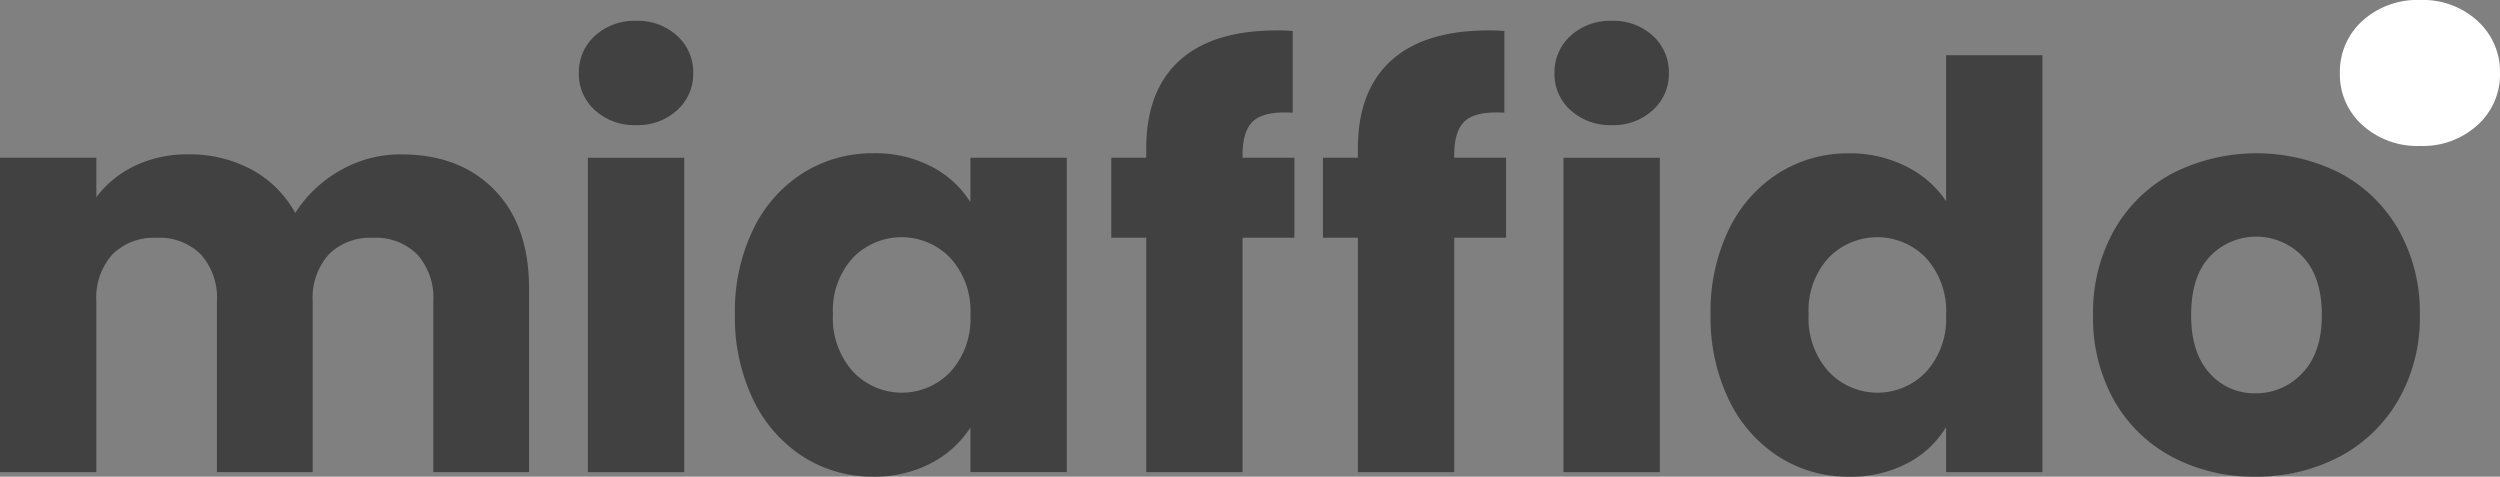
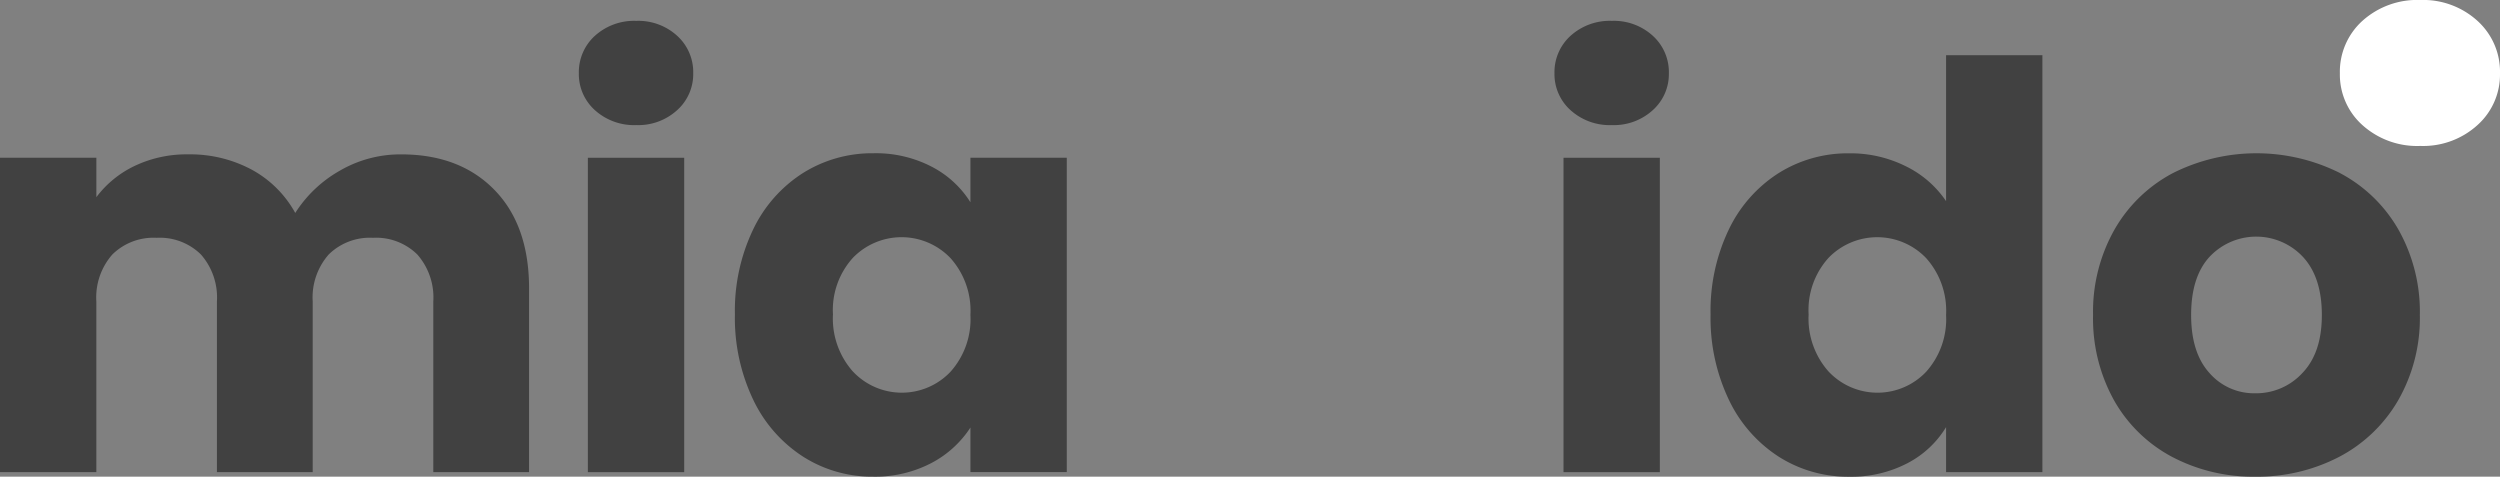
<svg xmlns="http://www.w3.org/2000/svg" width="290" height="55.293" viewBox="0 0 290 55.293">
  <rect x="0" y="0" width="290" height="55.293" fill="#808080" stroke="none" />
  <defs>
    <clipPath id="clip-path">
      <rect id="Rettangolo_7" data-name="Rettangolo 7" width="290" height="55.293" fill="none" />
    </clipPath>
  </defs>
  <g id="Raggruppa_10" data-name="Raggruppa 10" transform="translate(0 0)">
    <g id="Raggruppa_4" data-name="Raggruppa 4" transform="translate(0 0)" clip-path="url(#clip-path)">
      <path id="Tracciato_10" data-name="Tracciato 10" d="M428.844,8.51a7.857,7.857,0,0,0,2.608,5.994,9.484,9.484,0,0,0,6.725,2.425,9.36,9.36,0,0,0,6.634-2.425,7.857,7.857,0,0,0,2.608-5.994,7.959,7.959,0,0,0-2.608-6.085A9.36,9.36,0,0,0,438.177,0a9.484,9.484,0,0,0-6.725,2.425,7.959,7.959,0,0,0-2.608,6.085" transform="translate(-157.419 0)" fill="#fff" />
      <path id="Tracciato_11" data-name="Tracciato 11" d="M11.176,45.354A7.535,7.535,0,0,1,13.039,39.9a6.8,6.8,0,0,1,5.13-1.928A6.8,6.8,0,0,1,23.3,39.9a7.535,7.535,0,0,1,1.863,5.458v19.8H36.274v-19.8A7.535,7.535,0,0,1,38.137,39.9a6.8,6.8,0,0,1,5.13-1.928A6.8,6.8,0,0,1,48.4,39.9a7.535,7.535,0,0,1,1.863,5.458v19.8H61.372V43.85q0-7.321-4.02-11.438T46.536,28.295a13.953,13.953,0,0,0-7.124,1.895,14.692,14.692,0,0,0-5.163,4.9,12.656,12.656,0,0,0-5.065-5.032,15.1,15.1,0,0,0-7.353-1.765,13.969,13.969,0,0,0-6.209,1.34,11.96,11.96,0,0,0-4.444,3.627V28.687H0v36.47H11.176Z" transform="translate(0 -10.387)" fill="#414141" />
      <rect id="Rettangolo_5" data-name="Rettangolo 5" width="11.176" height="36.47" transform="translate(68.192 18.3)" fill="#414141" />
      <path id="Tracciato_12" data-name="Tracciato 12" d="M148.386,53.414a9.245,9.245,0,0,1-2.32-6.634,9.015,9.015,0,0,1,2.32-6.569,7.855,7.855,0,0,1,11.307.033,9.146,9.146,0,0,1,2.32,6.6,9.146,9.146,0,0,1-2.32,6.6,7.781,7.781,0,0,1-11.307-.033m13.627,6.5v5.163h11.176V28.611H162.013v5.163a11.569,11.569,0,0,0-4.477-4.118,14.04,14.04,0,0,0-6.765-1.568,15.1,15.1,0,0,0-8.17,2.287,15.82,15.82,0,0,0-5.784,6.536,21.765,21.765,0,0,0-2.124,9.869,21.972,21.972,0,0,0,2.124,9.9,16,16,0,0,0,5.784,6.6,14.823,14.823,0,0,0,8.1,2.32,14.035,14.035,0,0,0,6.765-1.568,12.089,12.089,0,0,0,4.542-4.118" transform="translate(-49.443 -10.311)" fill="#414141" />
      <path id="Tracciato_13" data-name="Tracciato 13" d="M284.9,9.9a5.612,5.612,0,0,0,1.863,4.281,6.775,6.775,0,0,0,4.8,1.732,6.686,6.686,0,0,0,4.739-1.732A5.612,5.612,0,0,0,298.17,9.9a5.685,5.685,0,0,0-1.863-4.346,6.687,6.687,0,0,0-4.739-1.732,6.775,6.775,0,0,0-4.8,1.732A5.685,5.685,0,0,0,284.9,9.9" transform="translate(-104.581 -1.402)" fill="#414141" />
      <path id="Tracciato_14" data-name="Tracciato 14" d="M106.089,9.9a5.612,5.612,0,0,0,1.863,4.281,6.775,6.775,0,0,0,4.8,1.732,6.686,6.686,0,0,0,4.739-1.732A5.612,5.612,0,0,0,119.357,9.9a5.685,5.685,0,0,0-1.863-4.346,6.686,6.686,0,0,0-4.739-1.732,6.775,6.775,0,0,0-4.8,1.732A5.685,5.685,0,0,0,106.089,9.9" transform="translate(-38.943 -1.402)" fill="#414141" />
-       <path id="Tracciato_15" data-name="Tracciato 15" d="M218.9,20.021q0-2.876,1.307-3.987t4.51-.915V5.642a18.277,18.277,0,0,0-1.83-.066q-7.451,0-11.307,3.5T207.724,19.3v1.046h-4.053v9.281h4.053V56.817H218.9V29.628h6.013V20.347H218.9Z" transform="translate(-74.763 -2.047)" fill="#414141" />
      <rect id="Rettangolo_6" data-name="Rettangolo 6" width="11.176" height="36.47" transform="translate(181.367 18.3)" fill="#414141" />
      <path id="Tracciato_16" data-name="Tracciato 16" d="M407.9,53.578a7.283,7.283,0,0,1-5.458,2.353,6.868,6.868,0,0,1-5.327-2.353q-2.128-2.353-2.124-6.732,0-4.444,2.157-6.765a7.427,7.427,0,0,1,10.817.033q2.186,2.353,2.19,6.732T407.9,53.578m4.346-23.2a21.6,21.6,0,0,0-19.347,0,16.845,16.845,0,0,0-6.8,6.568,19.348,19.348,0,0,0-2.484,9.9,19.534,19.534,0,0,0,2.451,9.934,16.74,16.74,0,0,0,6.732,6.536,20.12,20.12,0,0,0,9.64,2.287,20.531,20.531,0,0,0,9.706-2.287,17.045,17.045,0,0,0,6.863-6.568,19.2,19.2,0,0,0,2.516-9.9,19.4,19.4,0,0,0-2.484-9.9,16.87,16.87,0,0,0-6.8-6.568" transform="translate(-140.82 -10.311)" fill="#414141" />
-       <path id="Tracciato_17" data-name="Tracciato 17" d="M257.693,20.021q0-2.876,1.307-3.987t4.51-.915V5.642a18.3,18.3,0,0,0-1.83-.066q-7.451,0-11.307,3.5T246.516,19.3v1.046h-4.052v9.281h4.052V56.817h11.177V29.628h6.013V20.347h-6.013Z" transform="translate(-89.003 -2.047)" fill="#414141" />
      <path id="Tracciato_18" data-name="Tracciato 18" d="M327.2,46.819a9.254,9.254,0,0,1-2.32-6.634,9.021,9.021,0,0,1,2.32-6.568,7.854,7.854,0,0,1,11.307.032,9.138,9.138,0,0,1,2.32,6.6,9.138,9.138,0,0,1-2.32,6.6,7.781,7.781,0,0,1-11.307-.033m13.627,6.438v5.229H352V10.12H340.827V27.048A11.972,11.972,0,0,0,336.154,23a14.355,14.355,0,0,0-6.569-1.5,15.1,15.1,0,0,0-8.17,2.287,15.85,15.85,0,0,0-5.784,6.536,21.8,21.8,0,0,0-2.124,9.869,22.01,22.01,0,0,0,2.124,9.9,16.037,16.037,0,0,0,5.784,6.6,14.942,14.942,0,0,0,8.17,2.32,14.035,14.035,0,0,0,6.765-1.568,11.381,11.381,0,0,0,4.477-4.183" transform="translate(-115.081 -3.715)" fill="#414141" />
    </g>
  </g>
</svg>